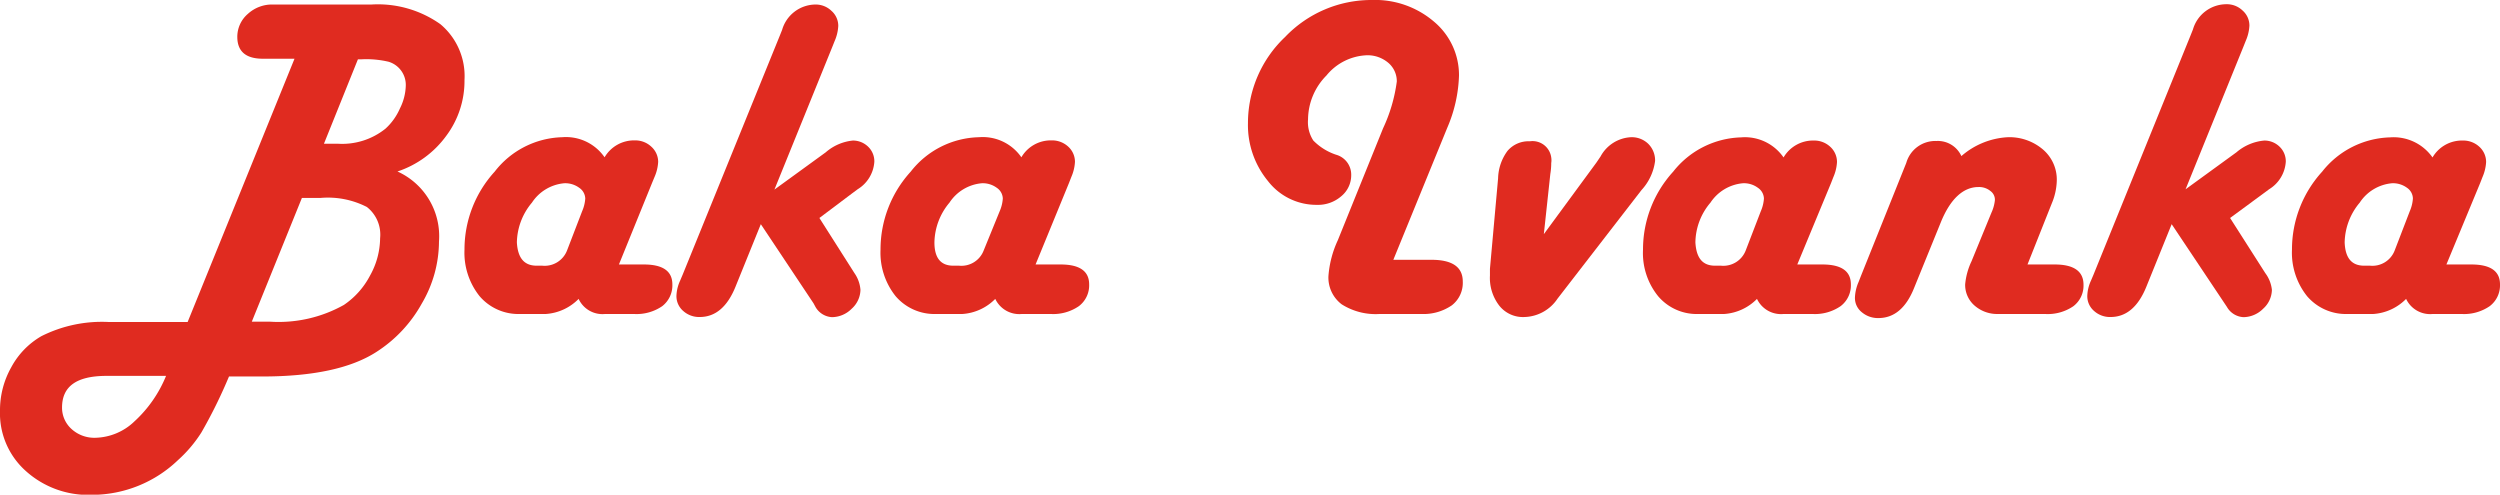
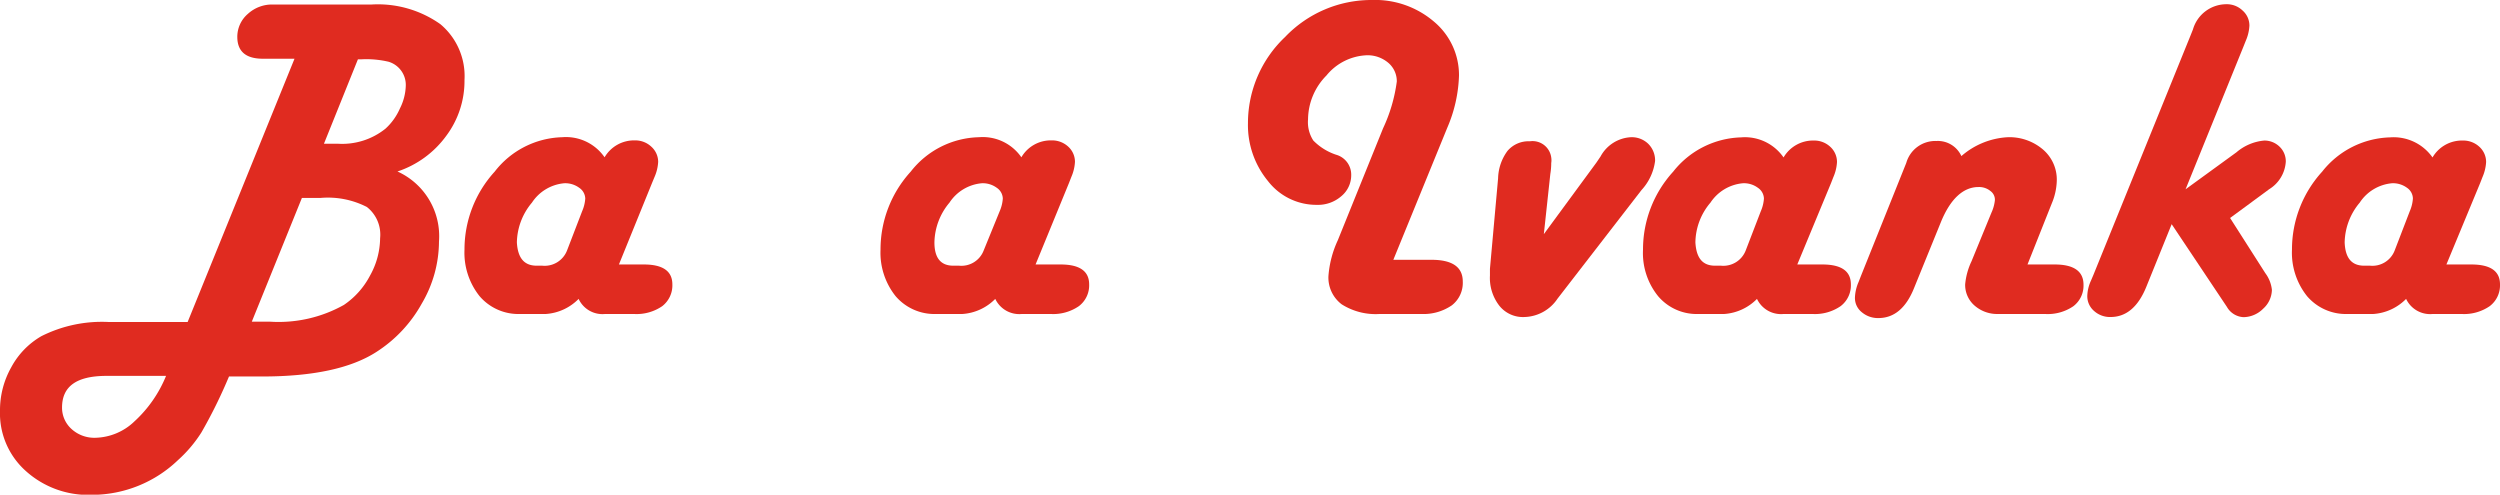
<svg xmlns="http://www.w3.org/2000/svg" id="Layer_1" data-name="Layer 1" viewBox="0 0 165.61 32.77">
  <defs>
    <style>.cls-1{fill:#e02b20;}</style>
  </defs>
  <title>logo2</title>
  <path class="cls-1" d="M19.51,3.89h-2.1c-1.13,0-1.69-.49-1.69-1.45a2,2,0,0,1,.7-1.52A2.37,2.37,0,0,1,18.1.3h6.5a7.16,7.16,0,0,1,4.57,1.3,4.48,4.48,0,0,1,1.6,3.7A6.07,6.07,0,0,1,29.56,9a6.54,6.54,0,0,1-3.23,2.36A4.7,4.7,0,0,1,29.08,16a8.15,8.15,0,0,1-1.14,4.11,8.94,8.94,0,0,1-3,3.2q-2.52,1.63-7.57,1.63h-2.2l-.18.42a32.59,32.59,0,0,1-1.65,3.29,8.75,8.75,0,0,1-1.55,1.83,8.25,8.25,0,0,1-5.72,2.3,6.16,6.16,0,0,1-4.35-1.57,5.12,5.12,0,0,1-1.72-4,5.79,5.79,0,0,1,.74-2.87,5.24,5.24,0,0,1,2-2.07,8.92,8.92,0,0,1,4.45-.94h5.24ZM11,24.9H7.06c-2,0-2.95.7-2.95,2.1a1.9,1.9,0,0,0,.64,1.43A2.24,2.24,0,0,0,6.31,29a3.85,3.85,0,0,0,2.6-1.09A8.33,8.33,0,0,0,11,24.9Zm5.68-3.59H17.9a8.85,8.85,0,0,0,4.88-1.11,5.3,5.3,0,0,0,1.73-1.94,5.15,5.15,0,0,0,.67-2.48,2.32,2.32,0,0,0-.88-2.07,5.66,5.66,0,0,0-3.05-.6H20ZM21.46,9.52h.9a4.58,4.58,0,0,0,3.18-1,3.91,3.91,0,0,0,.95-1.33,3.55,3.55,0,0,0,.39-1.5,1.6,1.6,0,0,0-1.14-1.6,6.43,6.43,0,0,0-1.8-.16h-.23Z" transform="translate(0 0)" />
  <path class="cls-1" d="M41,17.52h1.65q1.89,0,1.89,1.32a1.74,1.74,0,0,1-.67,1.44A3,3,0,0,1,42,20.8H40.08a1.74,1.74,0,0,1-1.75-1,3.36,3.36,0,0,1-2.18,1H34.44a3.38,3.38,0,0,1-2.67-1.18,4.61,4.61,0,0,1-1-3.09,7.64,7.64,0,0,1,2-5.16,5.85,5.85,0,0,1,4.47-2.28,3.11,3.11,0,0,1,2.81,1.33,2.26,2.26,0,0,1,2-1.12,1.55,1.55,0,0,1,1.1.42,1.36,1.36,0,0,1,.45,1,2.87,2.87,0,0,1-.24,1l-.17.41Zm-5.45.08h.37a1.59,1.59,0,0,0,1.64-1l1-2.6a2.53,2.53,0,0,0,.21-.85.89.89,0,0,0-.4-.71,1.56,1.56,0,0,0-1-.3,2.86,2.86,0,0,0-2.13,1.28,4.2,4.2,0,0,0-1,2.64C34.3,17.09,34.72,17.6,35.55,17.6Z" transform="translate(0 0)" />
-   <path class="cls-1" d="M54.28,14.44l2.32,3.65A2.23,2.23,0,0,1,57,19.2a1.72,1.72,0,0,1-.58,1.25,1.87,1.87,0,0,1-1.3.56,1.34,1.34,0,0,1-1.1-.68l-.13-.24L50.4,14.85,48.72,19c-.54,1.33-1.33,2-2.37,2a1.57,1.57,0,0,1-1.09-.4,1.29,1.29,0,0,1-.45-1,2.62,2.62,0,0,1,.24-1l.17-.4L51.65,2.38l.16-.4A2.32,2.32,0,0,1,54,.3a1.5,1.5,0,0,1,1.08.42,1.32,1.32,0,0,1,.45,1,2.87,2.87,0,0,1-.24,1l-.16.4L51.3,12.56l3.4-2.47a3.23,3.23,0,0,1,1.8-.78,1.44,1.44,0,0,1,1,.4,1.34,1.34,0,0,1,.42,1,2.31,2.31,0,0,1-1.11,1.83l-.35.26Z" transform="translate(0 0)" />
  <path class="cls-1" d="M68.6,17.52h1.66q1.89,0,1.89,1.32a1.73,1.73,0,0,1-.68,1.44,3,3,0,0,1-1.86.52H67.69a1.76,1.76,0,0,1-1.76-1,3.36,3.36,0,0,1-2.18,1H62a3.38,3.38,0,0,1-2.67-1.18,4.61,4.61,0,0,1-1-3.09,7.64,7.64,0,0,1,2-5.16,5.9,5.9,0,0,1,4.52-2.28,3.11,3.11,0,0,1,2.81,1.33,2.25,2.25,0,0,1,2-1.12,1.57,1.57,0,0,1,1.11.42,1.36,1.36,0,0,1,.44,1,2.87,2.87,0,0,1-.24,1l-.16.41Zm-5.45.08h.38a1.58,1.58,0,0,0,1.63-1L66.22,14a2.53,2.53,0,0,0,.21-.85.89.89,0,0,0-.4-.71,1.56,1.56,0,0,0-1-.3,2.86,2.86,0,0,0-2.13,1.28,4.2,4.2,0,0,0-1,2.64C61.9,17.09,62.32,17.6,63.15,17.6Z" transform="translate(0 0)" />
  <path class="cls-1" d="M92.3,17.21h2.52c1.39,0,2.08.48,2.08,1.44a1.88,1.88,0,0,1-.73,1.58,3.31,3.31,0,0,1-2,.57H91.39a4.2,4.2,0,0,1-2.51-.64A2.22,2.22,0,0,1,88,18.3a6.82,6.82,0,0,1,.62-2.38l3-7.42a10.53,10.53,0,0,0,.91-3.1A1.6,1.6,0,0,0,92,4.19a2.12,2.12,0,0,0-1.42-.53A3.63,3.63,0,0,0,87.87,5a4.18,4.18,0,0,0-1.22,2.91A2.22,2.22,0,0,0,87,9.31a3.78,3.78,0,0,0,1.51.94,1.37,1.37,0,0,1,1,1.34A1.8,1.8,0,0,1,88.85,13a2.35,2.35,0,0,1-1.62.57A4.05,4.05,0,0,1,84,12a5.83,5.83,0,0,1-1.33-3.84,7.85,7.85,0,0,1,2.46-5.71A7.9,7.9,0,0,1,90.88,0,6,6,0,0,1,95,1.44,4.61,4.61,0,0,1,96.65,5a9.43,9.43,0,0,1-.78,3.47Z" transform="translate(0 0)" />
  <path class="cls-1" d="M102.27,15.51l3.49-4.75.27-.4a2.43,2.43,0,0,1,2-1.27,1.57,1.57,0,0,1,1.16.44,1.55,1.55,0,0,1,.45,1.13,3.5,3.5,0,0,1-.9,1.93l-5.56,7.19A2.72,2.72,0,0,1,101,21a2,2,0,0,1-1.68-.75,3,3,0,0,1-.62-2v-.44l.54-6A3.18,3.18,0,0,1,99.86,10a1.82,1.82,0,0,1,1.48-.64,1.25,1.25,0,0,1,1.42,1.07,1.15,1.15,0,0,1,0,.37q0,.36-.06.72Z" transform="translate(0 0)" />
  <path class="cls-1" d="M119.06,17.52h1.66q1.89,0,1.89,1.32a1.73,1.73,0,0,1-.68,1.44,3,3,0,0,1-1.86.52h-1.92a1.76,1.76,0,0,1-1.76-1,3.36,3.36,0,0,1-2.18,1H112.5a3.35,3.35,0,0,1-2.66-1.18,4.54,4.54,0,0,1-1-3.09,7.64,7.64,0,0,1,2-5.16,5.93,5.93,0,0,1,4.5-2.27,3.11,3.11,0,0,1,2.81,1.33,2.26,2.26,0,0,1,2-1.12,1.55,1.55,0,0,1,1.1.42,1.36,1.36,0,0,1,.44,1,2.87,2.87,0,0,1-.24,1l-.16.41Zm-5.45.08H114a1.59,1.59,0,0,0,1.64-1l1-2.6a2.53,2.53,0,0,0,.21-.85.89.89,0,0,0-.4-.71,1.54,1.54,0,0,0-1-.3,2.88,2.88,0,0,0-2.14,1.28,4.14,4.14,0,0,0-1,2.64C112.37,17.09,112.78,17.6,113.61,17.6Z" transform="translate(0 0)" />
  <path class="cls-1" d="M134.31,17.52h1.8c1.27,0,1.91.45,1.91,1.34a1.71,1.71,0,0,1-.68,1.43,3,3,0,0,1-1.86.51h-3.14a2.27,2.27,0,0,1-1.54-.56,1.81,1.81,0,0,1-.62-1.4,4.53,4.53,0,0,1,.42-1.53l1.32-3.22a2.63,2.63,0,0,0,.23-.83.71.71,0,0,0-.3-.61,1.18,1.18,0,0,0-.79-.26c-1,0-1.86.78-2.49,2.33l-1.77,4.35c-.53,1.33-1.32,2-2.37,2a1.65,1.65,0,0,1-1.1-.39,1.2,1.2,0,0,1-.45-1,2.82,2.82,0,0,1,.24-1l.16-.41,3-7.48a2,2,0,0,1,2-1.45,1.71,1.71,0,0,1,1.65,1A5.08,5.08,0,0,1,133,9.09a3.42,3.42,0,0,1,2.33.81,2.62,2.62,0,0,1,.92,2.06,4.14,4.14,0,0,1-.33,1.51Z" transform="translate(0 0)" />
  <path class="cls-1" d="M147.73,14.44l2.33,3.65a2.25,2.25,0,0,1,.44,1.11,1.72,1.72,0,0,1-.58,1.25,1.87,1.87,0,0,1-1.3.56,1.34,1.34,0,0,1-1.1-.68l-.18-.27-3.48-5.21L142.18,19c-.54,1.33-1.33,2-2.37,2a1.57,1.57,0,0,1-1.09-.4,1.29,1.29,0,0,1-.45-1,2.62,2.62,0,0,1,.24-1l.17-.4,6.43-15.85.16-.4A2.31,2.31,0,0,1,147.48.28a1.5,1.5,0,0,1,1.08.42,1.32,1.32,0,0,1,.45,1,2.87,2.87,0,0,1-.24,1l-.16.4-3.83,9.44,3.37-2.45A3.29,3.29,0,0,1,150,9.31a1.44,1.44,0,0,1,1,.4,1.34,1.34,0,0,1,.42,1,2.31,2.31,0,0,1-1.11,1.83l-.35.26Z" transform="translate(0 0)" />
  <path class="cls-1" d="M162.06,17.52h1.65c1.27,0,1.9.44,1.9,1.32a1.73,1.73,0,0,1-.68,1.44,3,3,0,0,1-1.86.52h-1.92a1.76,1.76,0,0,1-1.76-1,3.36,3.36,0,0,1-2.18,1H155.5a3.38,3.38,0,0,1-2.67-1.18,4.61,4.61,0,0,1-1-3.09,7.64,7.64,0,0,1,2-5.16,5.93,5.93,0,0,1,4.5-2.27,3.15,3.15,0,0,1,2.81,1.33,2.25,2.25,0,0,1,2-1.12,1.57,1.57,0,0,1,1.11.42,1.36,1.36,0,0,1,.44,1,2.87,2.87,0,0,1-.24,1l-.16.41Zm-5.45.08H157a1.58,1.58,0,0,0,1.63-1l1-2.6a2.53,2.53,0,0,0,.21-.85.88.88,0,0,0-.39-.71,1.56,1.56,0,0,0-1-.3,2.86,2.86,0,0,0-2.13,1.28,4.2,4.2,0,0,0-1,2.64C155.36,17.09,155.78,17.6,156.61,17.6Z" transform="translate(0 0)" />
</svg>